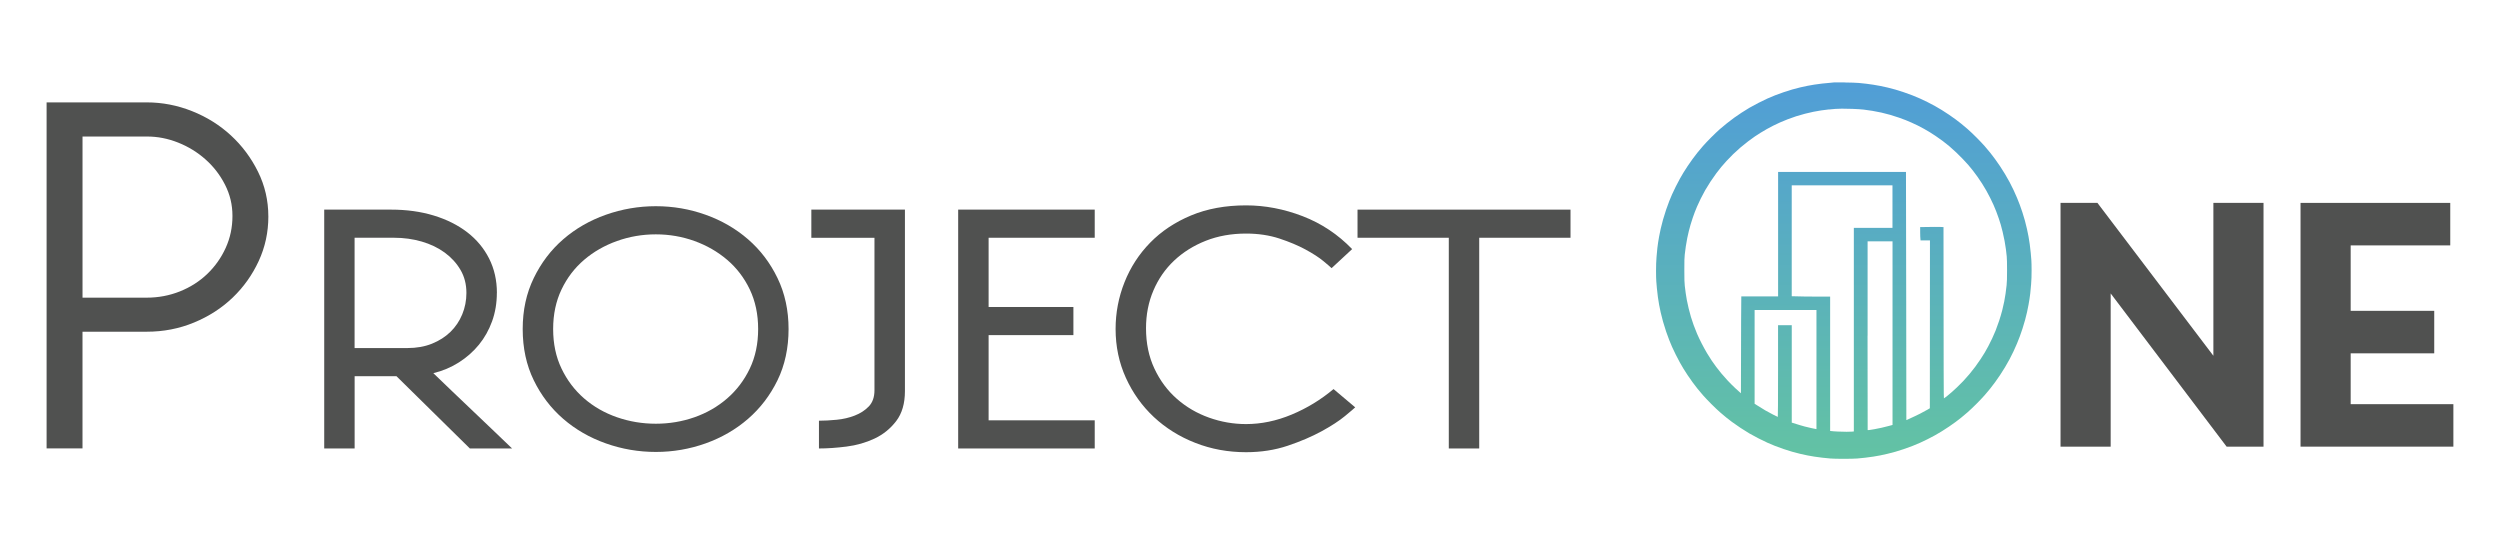
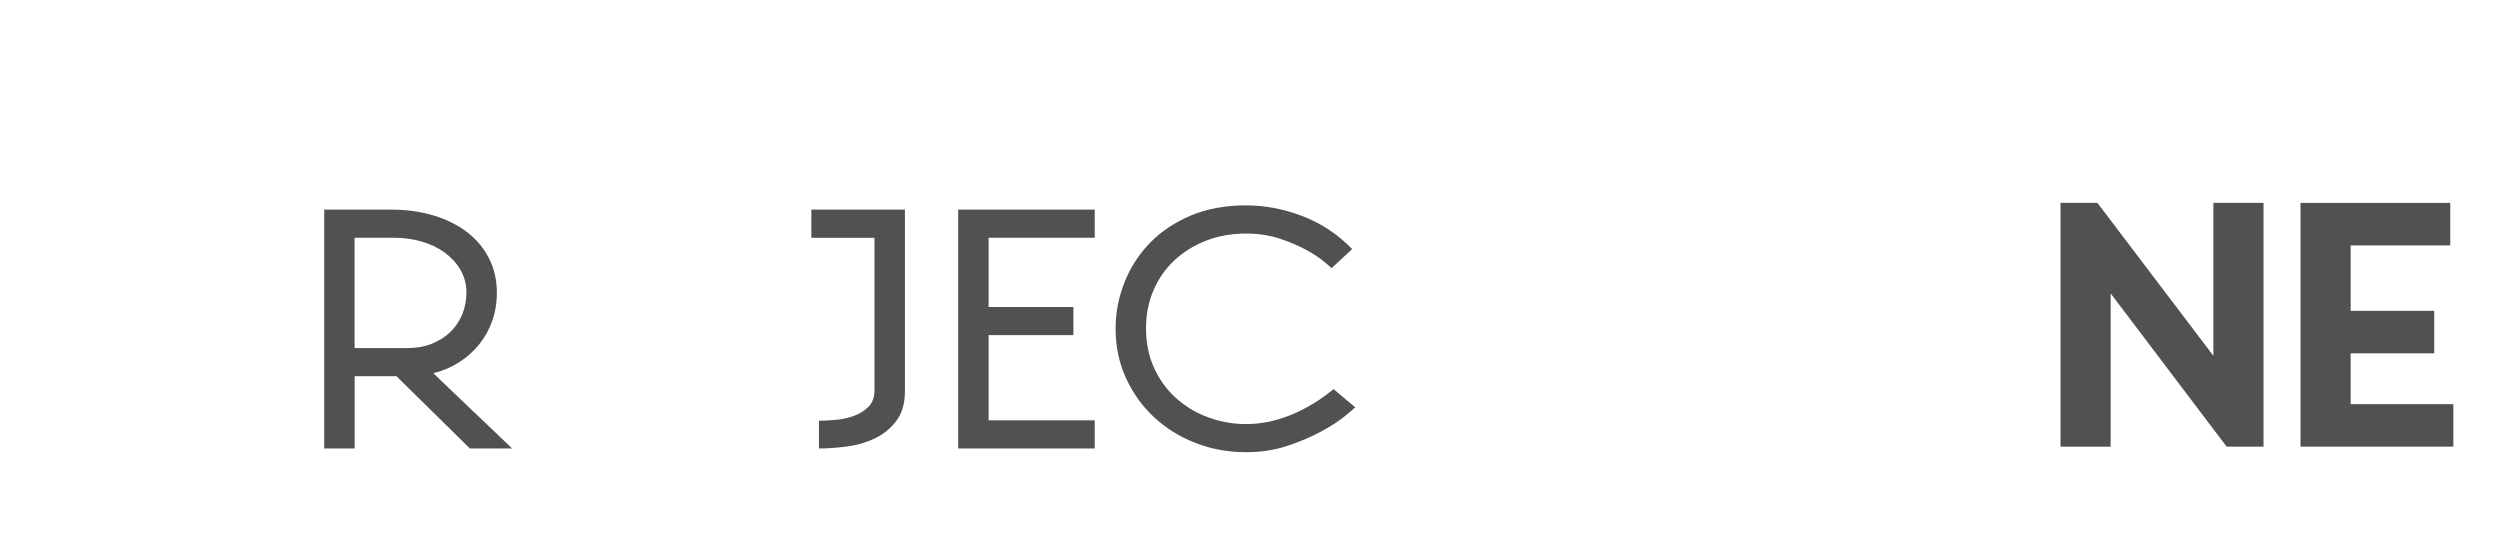
<svg xmlns="http://www.w3.org/2000/svg" id="uuid-722e36d0-f258-4c6d-aa26-7ad93d16e2c8" viewBox="0 0 1080 233.82">
  <defs>
    <style>.uuid-9a736403-13b8-4232-b538-3096d2823cb4{fill:#505150;}.uuid-9a736403-13b8-4232-b538-3096d2823cb4,.uuid-c67c57f9-550b-4909-8506-1d0fbc2856ee{stroke-width:0px;}.uuid-c67c57f9-550b-4909-8506-1d0fbc2856ee{fill:url(#uuid-51127f10-465b-4a92-afb0-2c702dba1017);fill-rule:evenodd;}</style>
    <linearGradient id="uuid-51127f10-465b-4a92-afb0-2c702dba1017" x1="796.54" y1="37.68" x2="796.54" y2="199.92" gradientUnits="userSpaceOnUse">
      <stop offset="0" stop-color="#519ed6" />
      <stop offset="1" stop-color="#63c3a3" />
    </linearGradient>
  </defs>
-   <path class="uuid-9a736403-13b8-4232-b538-3096d2823cb4" d="M115.93,93.48c0,6.85-1.39,13.28-4.17,19.29-2.78,6.01-6.53,11.28-11.25,15.8-4.72,4.53-10.28,8.11-16.68,10.76-6.4,2.65-13.22,3.97-20.46,3.97h-27.73v50.42h-15.51V44.23h43.24c6.72,0,13.25,1.26,19.59,3.78,6.33,2.52,11.93,6.01,16.77,10.47,4.85,4.46,8.76,9.7,11.73,15.71,2.97,6.01,4.46,12.44,4.46,19.29M35.65,58.97v69.62h27.73c5.04,0,9.82-.9,14.35-2.71,4.52-1.81,8.47-4.33,11.83-7.56,3.36-3.23,6.01-6.98,7.95-11.25,1.94-4.27,2.91-8.85,2.91-13.77s-1.07-9.27-3.2-13.48c-2.13-4.2-4.95-7.85-8.44-10.95-3.49-3.1-7.44-5.53-11.83-7.27-4.4-1.75-8.86-2.62-13.38-2.62h-27.92Z" />
  <path class="uuid-9a736403-13b8-4232-b538-3096d2823cb4" d="M214.64,126.54c0,4.38-.69,8.46-2.05,12.24-1.37,3.78-3.26,7.15-5.67,10.11-2.41,2.96-5.29,5.5-8.63,7.64-3.34,2.13-7.04,3.7-11.09,4.68,2.63,2.52,5.42,5.2,8.38,8.05,2.96,2.85,5.94,5.7,8.96,8.54,3.01,2.85,5.94,5.64,8.79,8.38,2.85,2.74,5.48,5.26,7.89,7.56h-18.24l-31.71-31.22h-18.07v31.22h-13.14v-103.18h28.92c6.68,0,12.82.85,18.4,2.55,5.58,1.7,10.4,4.11,14.46,7.23,4.05,3.12,7.2,6.9,9.45,11.34,2.24,4.44,3.37,9.39,3.37,14.87M201.49,126.54c0-3.72-.85-7.04-2.55-9.94-1.7-2.9-3.97-5.39-6.82-7.48-2.85-2.08-6.16-3.67-9.94-4.77-3.78-1.09-7.75-1.64-11.91-1.64h-17.09v47.65h22.84c3.94,0,7.47-.63,10.6-1.89,3.12-1.26,5.78-2.96,7.97-5.09,2.19-2.14,3.89-4.65,5.09-7.56,1.2-2.9,1.81-5.99,1.81-9.28" />
-   <path class="uuid-9a736403-13b8-4232-b538-3096d2823cb4" d="M283.32,89.08c7.45,0,14.62,1.23,21.52,3.7,6.9,2.46,13.01,6,18.32,10.6,5.31,4.6,9.56,10.19,12.73,16.76,3.18,6.57,4.77,13.91,4.77,22.02s-1.59,15.58-4.77,22.1c-3.18,6.52-7.42,12.07-12.73,16.68-5.31,4.6-11.42,8.13-18.32,10.6-6.9,2.46-14.07,3.7-21.52,3.7s-14.65-1.23-21.61-3.7c-6.96-2.46-13.09-6-18.4-10.6-5.31-4.6-9.56-10.16-12.73-16.68-3.18-6.52-4.77-13.89-4.77-22.1s1.59-15.45,4.77-22.02c3.18-6.57,7.42-12.16,12.73-16.76,5.31-4.6,11.44-8.13,18.4-10.6,6.96-2.46,14.16-3.7,21.61-3.7M283.32,101.24c-5.81,0-11.39.96-16.76,2.87-5.37,1.92-10.11,4.63-14.21,8.13-4.11,3.51-7.37,7.78-9.77,12.81-2.41,5.04-3.62,10.74-3.62,17.09s1.2,12.05,3.62,17.09c2.41,5.04,5.67,9.34,9.77,12.9,4.11,3.56,8.85,6.27,14.21,8.13,5.36,1.86,10.95,2.79,16.76,2.79s11.36-.93,16.68-2.79c5.31-1.86,10.02-4.57,14.13-8.13,4.11-3.56,7.37-7.86,9.78-12.9,2.41-5.04,3.61-10.74,3.61-17.09s-1.21-12.05-3.61-17.09c-2.41-5.03-5.67-9.31-9.78-12.81-4.11-3.51-8.82-6.21-14.13-8.13-5.31-1.91-10.87-2.87-16.68-2.87" />
  <path class="uuid-9a736403-13b8-4232-b538-3096d2823cb4" d="M350.51,90.56h40.42v78.37c0,5.37-1.26,9.69-3.78,12.98-2.52,3.29-5.64,5.81-9.37,7.56-3.72,1.75-7.75,2.9-12.08,3.45-4.33.55-8.3.82-11.91.82v-11.99c2.3,0,4.85-.14,7.64-.41,2.79-.27,5.39-.87,7.8-1.81,2.41-.93,4.44-2.24,6.08-3.94,1.64-1.7,2.46-4.03,2.46-6.98v-65.88h-27.27v-12.16Z" />
  <polygon class="uuid-9a736403-13b8-4232-b538-3096d2823cb4" points="413.93 193.74 413.93 90.55 472.92 90.55 472.92 102.71 427.08 102.71 427.08 132.62 463.71 132.62 463.71 144.77 427.08 144.77 427.08 181.58 472.92 181.58 472.92 193.74 413.93 193.74" />
  <path class="uuid-9a736403-13b8-4232-b538-3096d2823cb4" d="M575.27,115.86c-.44-.44-1.62-1.45-3.53-3.04-1.92-1.59-4.49-3.26-7.72-5.01-3.23-1.75-7.01-3.34-11.34-4.77-4.33-1.42-9.12-2.14-14.38-2.14-6.35,0-12.16,1.04-17.42,3.12-5.26,2.08-9.8,4.93-13.64,8.54-3.84,3.62-6.82,7.91-8.95,12.9-2.14,4.98-3.21,10.43-3.21,16.34,0,6.47,1.2,12.27,3.62,17.42,2.41,5.15,5.64,9.5,9.69,13.06,4.05,3.56,8.68,6.27,13.89,8.13,5.2,1.86,10.54,2.79,16.02,2.79,6.57,0,13.14-1.37,19.72-4.11,6.57-2.74,12.59-6.41,18.07-11.01l9.36,7.89c-.44.44-1.92,1.7-4.44,3.78-2.52,2.08-5.89,4.27-10.1,6.57-4.22,2.3-9.09,4.38-14.62,6.24-5.53,1.86-11.53,2.79-17.99,2.79-7.78,0-15.09-1.34-21.93-4.03-6.85-2.68-12.81-6.41-17.91-11.17-5.09-4.77-9.12-10.4-12.08-16.92-2.96-6.52-4.44-13.56-4.44-21.11,0-7.01,1.29-13.75,3.86-20.21,2.57-6.46,6.27-12.16,11.09-17.09,4.82-4.93,10.71-8.85,17.66-11.75,6.95-2.9,14.87-4.35,23.74-4.35,8.22,0,16.37,1.56,24.48,4.68,8.1,3.12,15.22,7.86,21.36,14.21l-8.87,8.22Z" />
-   <polygon class="uuid-9a736403-13b8-4232-b538-3096d2823cb4" points="586.45 90.56 678.46 90.56 678.46 102.71 639.02 102.71 639.02 193.74 625.88 193.74 625.88 102.71 586.45 102.71 586.45 90.56" />
  <polygon class="uuid-9a736403-13b8-4232-b538-3096d2823cb4" points="890.15 87.65 906.09 87.65 956.18 153.69 956.18 87.65 977.84 87.65 977.84 192.95 961.9 192.95 911.81 126.76 911.81 192.95 890.15 192.95 890.15 87.65" />
  <polygon class="uuid-9a736403-13b8-4232-b538-3096d2823cb4" points="993.83 87.65 1058.51 87.65 1058.51 106.01 1015.49 106.01 1015.49 134.28 1051.59 134.28 1051.59 152.64 1015.49 152.64 1015.49 174.6 1059.86 174.6 1059.86 192.95 993.83 192.95 993.83 87.65" />
-   <path class="uuid-c67c57f9-550b-4909-8506-1d0fbc2856ee" d="M757.99,174.44c2.5,1.58,3.86,2.4,4.64,2.86.78.45,2.29,1.26,3.35,1.81,1.06.54,1.98.99,2.03.99.07,0,.11-6.67.11-19.81v-19.81h5.92v42.09c3.23,1.02,4.81,1.48,5.6,1.68s2.07.51,2.85.68c.78.17,1.6.33,1.82.37l.4.07v-51.44h-26.72v40.51ZM806.78,145c0,22.41.02,40.77.05,40.8s.35.02.72-.03c.37-.04,1.36-.2,2.2-.36.84-.15,2.24-.44,3.12-.63.87-.19,2.28-.55,3.14-.78l1.56-.42v-79.33h-10.77v40.75ZM774.04,127.97c3.72.12,7.46.16,10.69.16h5.89v58.04c.94.13,2.17.21,3.33.26,1.16.06,2.87.1,3.8.1.93,0,2.01-.03,2.4-.07l.71-.08v-87.93h16.69v-18.38h-43.52v47.9ZM790.1,47.27c-.9.09-2.42.29-3.38.43-.96.15-2.46.41-3.33.59-.87.18-2.49.55-3.59.83-1.1.29-2.84.78-3.86,1.11-1.02.33-2.66.91-3.64,1.29-.99.38-2.46.99-3.27,1.35-.81.36-2.12.98-2.9,1.37-.78.39-2.07,1.07-2.85,1.51-.78.44-2,1.15-2.69,1.59-.7.43-1.76,1.12-2.38,1.53s-1.94,1.37-2.96,2.14c-1.02.77-2.56,2.01-3.43,2.76-.87.75-2.28,2.03-3.12,2.85-.84.81-2.11,2.12-2.82,2.9-.71.77-1.72,1.94-2.26,2.57-.53.64-1.5,1.87-2.16,2.75-.66.87-1.79,2.49-2.51,3.59-.73,1.1-1.76,2.77-2.29,3.7-.53.93-1.41,2.59-1.96,3.7-.54,1.1-1.26,2.65-1.59,3.43-.33.78-.77,1.85-.97,2.38-.2.52-.6,1.64-.89,2.48-.29.84-.71,2.17-.94,2.96-.22.78-.56,2.02-.74,2.75-.18.73-.49,2.1-.69,3.06-.19.96-.48,2.57-.62,3.59s-.35,2.58-.45,3.49c-.15,1.34-.18,2.55-.18,6.71,0,4.09.04,5.4.19,6.76.1.93.28,2.35.4,3.17.11.81.33,2.14.48,2.96.15.81.5,2.43.78,3.59.28,1.16.73,2.85,1,3.75.27.9.8,2.49,1.18,3.54.38,1.05,1.05,2.73,1.48,3.75.44,1.02,1.32,2.9,1.98,4.17.66,1.28,1.7,3.18,2.33,4.23.63,1.05,1.55,2.5,2.04,3.22.49.73,1.36,1.94,1.92,2.69.56.76,1.56,2.02,2.21,2.8.66.78,1.89,2.18,2.74,3.1.85.92,2.33,2.4,3.29,3.29.96.89,1.9,1.74,2.09,1.89l.34.28c0-16.57.04-25.99.08-31.61l.08-10.22h15.9v-53.76h55.24c.02,3.31.06,27.44.1,55.74l.06,51.47c3.03-1.36,4.84-2.23,5.97-2.81,1.13-.59,2.54-1.35,3.12-1.69l1.06-.63.05-72.5h-4.07c-.12-1.02-.16-2.32-.16-3.54v-2.22c5.69-.1,7.96-.1,8.71-.06l1.37.06c.05,66.51.08,73.99.18,73.99.07,0,.59-.37,1.14-.81.55-.44,1.48-1.22,2.06-1.73.58-.5,1.67-1.5,2.43-2.21.76-.71,1.98-1.94,2.73-2.73.75-.79,1.94-2.13,2.65-2.98.71-.84,1.84-2.27,2.51-3.17s1.73-2.4,2.33-3.33c.61-.93,1.4-2.19,1.77-2.8.37-.61,1.06-1.84,1.54-2.75s1.23-2.4,1.66-3.33c.44-.93,1.1-2.47,1.5-3.43.39-.96,1.07-2.86,1.53-4.23.45-1.36,1.06-3.43,1.35-4.59.29-1.16.68-2.85.85-3.75.18-.9.44-2.45.58-3.43.15-.99.35-2.63.45-3.64.15-1.46.19-2.81.19-6.44,0-2.98-.04-5.07-.14-5.97-.07-.76-.23-2.13-.35-3.06-.12-.93-.38-2.57-.58-3.64-.2-1.07-.58-2.83-.84-3.91-.26-1.07-.62-2.45-.8-3.06-.18-.61-.56-1.82-.85-2.69-.29-.87-.79-2.25-1.11-3.06-.32-.81-.84-2.07-1.16-2.8-.32-.73-.96-2.08-1.43-3.01-.46-.93-1.24-2.38-1.71-3.22-.48-.84-1.29-2.2-1.81-3.01-.51-.81-1.43-2.17-2.03-3.01-.6-.84-1.48-2.02-1.96-2.63-.47-.6-1.35-1.67-1.95-2.38-.61-.7-1.7-1.89-2.43-2.64-.73-.75-1.98-1.98-2.76-2.75-.79-.76-2.12-1.96-2.96-2.67-.85-.7-2.13-1.73-2.85-2.27-.73-.55-2.03-1.47-2.9-2.06-.87-.59-2.11-1.39-2.75-1.79-.64-.39-1.78-1.06-2.54-1.48-.76-.42-1.92-1.03-2.59-1.37-.67-.33-1.91-.92-2.75-1.29-.84-.37-2.01-.88-2.59-1.1-.58-.23-1.87-.71-2.85-1.05-.99-.35-2.68-.88-3.75-1.2-1.07-.31-2.81-.75-3.86-.99-1.05-.23-2.78-.57-3.86-.75-1.07-.18-2.79-.42-3.8-.54-1.02-.12-3.17-.26-4.81-.31-1.63-.05-3.69-.09-4.59-.09-.9,0-2.16.05-2.8.1-.64.05-1.9.16-2.8.26ZM796.86,35.63c2.83.03,5.02.11,6.18.21.99.09,2.44.25,3.22.34.78.1,2.14.29,3.01.42.87.14,2.23.38,3.01.53.78.15,2.21.46,3.17.69.96.23,2.48.63,3.38.89.9.26,2.54.77,3.64,1.15,1.1.37,2.79.99,3.75,1.36.96.38,2.43.99,3.27,1.37.84.38,2.32,1.08,3.27,1.56s2.39,1.23,3.17,1.67c.78.44,2.12,1.22,2.96,1.74.84.52,2.27,1.45,3.17,2.06.9.61,2.18,1.52,2.85,2.02.67.5,1.74,1.32,2.38,1.84.64.51,1.86,1.53,2.7,2.27.84.73,2.56,2.35,3.81,3.61,1.25,1.25,2.88,2.97,3.61,3.81.73.84,1.8,2.1,2.35,2.8.56.7,1.51,1.93,2.1,2.75.6.81,1.56,2.19,2.14,3.06.58.87,1.55,2.42,2.17,3.43.61,1.02,1.51,2.61,2.01,3.54.49.93,1.25,2.45,1.69,3.38.44.93,1.1,2.43,1.48,3.33.37.9.92,2.28,1.21,3.06.29.78.79,2.24,1.12,3.22.32.99.81,2.61,1.08,3.59.27.99.67,2.61.89,3.59.22.99.52,2.46.67,3.27s.39,2.31.53,3.33c.15,1.02.34,2.7.43,3.75.09,1.05.21,2.43.26,3.06.06.64.11,2.66.11,4.49,0,2.38-.06,4.08-.21,5.97-.12,1.45-.29,3.23-.37,3.96-.09.73-.23,1.8-.32,2.38-.09.58-.28,1.72-.43,2.54-.15.81-.43,2.21-.63,3.12-.2.9-.58,2.45-.85,3.43-.26.99-.77,2.68-1.12,3.75-.35,1.07-.88,2.6-1.17,3.38-.29.78-.84,2.16-1.21,3.06-.38.9-1.04,2.4-1.48,3.33s-1.2,2.45-1.69,3.38c-.5.93-1.4,2.52-2.01,3.54-.61,1.02-1.58,2.56-2.17,3.43-.59.87-1.54,2.25-2.14,3.06-.59.81-1.54,2.05-2.1,2.75-.56.7-1.62,1.96-2.35,2.8-.73.84-2.35,2.56-3.61,3.81-1.25,1.25-2.97,2.88-3.81,3.61-.84.73-2.08,1.77-2.75,2.31-.67.54-1.74,1.36-2.38,1.84-.64.48-1.9,1.37-2.8,1.98-.9.61-2.33,1.54-3.17,2.06-.84.52-2.17,1.31-2.96,1.74-.78.44-2.21,1.19-3.17,1.67-.96.48-2.43,1.18-3.27,1.56-.84.38-2.32.99-3.27,1.37-.96.37-2.65.99-3.75,1.36-1.1.37-2.74.89-3.64,1.15-.9.26-2.42.66-3.38.88-.96.23-2.36.54-3.12.69-.76.15-2.11.39-3.01.53-.9.15-2.47.36-3.49.47-1.02.12-2.58.27-3.49.35-.99.08-3.28.14-5.81.14s-4.82-.05-5.81-.14c-.9-.08-2.47-.23-3.49-.35-1.02-.11-2.56-.32-3.43-.46s-2.23-.38-3.01-.53c-.78-.15-2.21-.46-3.17-.69-.96-.23-2.48-.63-3.38-.89-.9-.26-2.54-.77-3.64-1.15-1.1-.37-2.79-.99-3.75-1.36-.96-.38-2.46-1-3.33-1.4-.87-.39-2.63-1.24-3.91-1.9-1.28-.65-3.04-1.61-3.91-2.12-.87-.51-2.61-1.6-3.86-2.43-1.25-.83-2.89-1.97-3.64-2.54-.76-.57-1.87-1.43-2.48-1.92-.61-.49-1.8-1.49-2.64-2.22-.84-.73-2.56-2.35-3.81-3.61-1.25-1.25-2.88-2.97-3.61-3.81-.73-.84-1.8-2.1-2.35-2.8-.56-.7-1.51-1.93-2.1-2.75-.6-.81-1.56-2.19-2.14-3.06s-1.4-2.14-1.81-2.83c-.42-.68-1.1-1.85-1.51-2.59-.42-.74-1.22-2.28-1.79-3.41-.57-1.13-1.3-2.68-1.63-3.43s-.87-2.06-1.21-2.9c-.34-.84-.95-2.5-1.35-3.7-.4-1.19-1-3.12-1.33-4.28s-.78-2.94-1.01-3.96-.53-2.51-.68-3.33c-.15-.81-.39-2.31-.53-3.33-.15-1.02-.34-2.7-.43-3.75-.09-1.05-.21-2.43-.26-3.06-.06-.64-.11-2.66-.11-4.49,0-2.38.06-4.08.21-5.97.12-1.45.29-3.23.37-3.96s.23-1.8.32-2.38c.09-.58.28-1.72.43-2.54.15-.81.45-2.31.68-3.33s.68-2.8,1.01-3.96c.33-1.16.92-3.09,1.33-4.28.4-1.19,1.03-2.88,1.37-3.75.35-.87.89-2.18,1.21-2.9.32-.73,1.04-2.25,1.61-3.38.57-1.13,1.37-2.67,1.79-3.41.42-.74,1.1-1.91,1.51-2.59.42-.68,1.23-1.95,1.81-2.83.58-.87,1.54-2.25,2.14-3.06.59-.81,1.54-2.05,2.1-2.75.56-.7,1.62-1.96,2.35-2.8.73-.84,2.35-2.56,3.61-3.81,1.25-1.25,2.89-2.82,3.65-3.48s2.16-1.83,3.12-2.59c.96-.77,2.36-1.84,3.12-2.38.76-.55,2.18-1.52,3.17-2.17.99-.65,2.51-1.6,3.38-2.11s2.63-1.47,3.91-2.12c1.28-.66,3.04-1.51,3.91-1.9.87-.39,2.37-1.02,3.33-1.4.96-.37,2.65-.99,3.75-1.36,1.1-.37,2.74-.89,3.64-1.15s2.42-.66,3.38-.89c.96-.23,2.39-.54,3.17-.69.78-.15,2.14-.39,3.01-.53.87-.14,2.42-.35,3.43-.46,1.02-.12,2.58-.27,3.49-.33s1.66-.15,1.69-.17c.03-.03,2.02-.03,4.44,0Z" />
</svg>